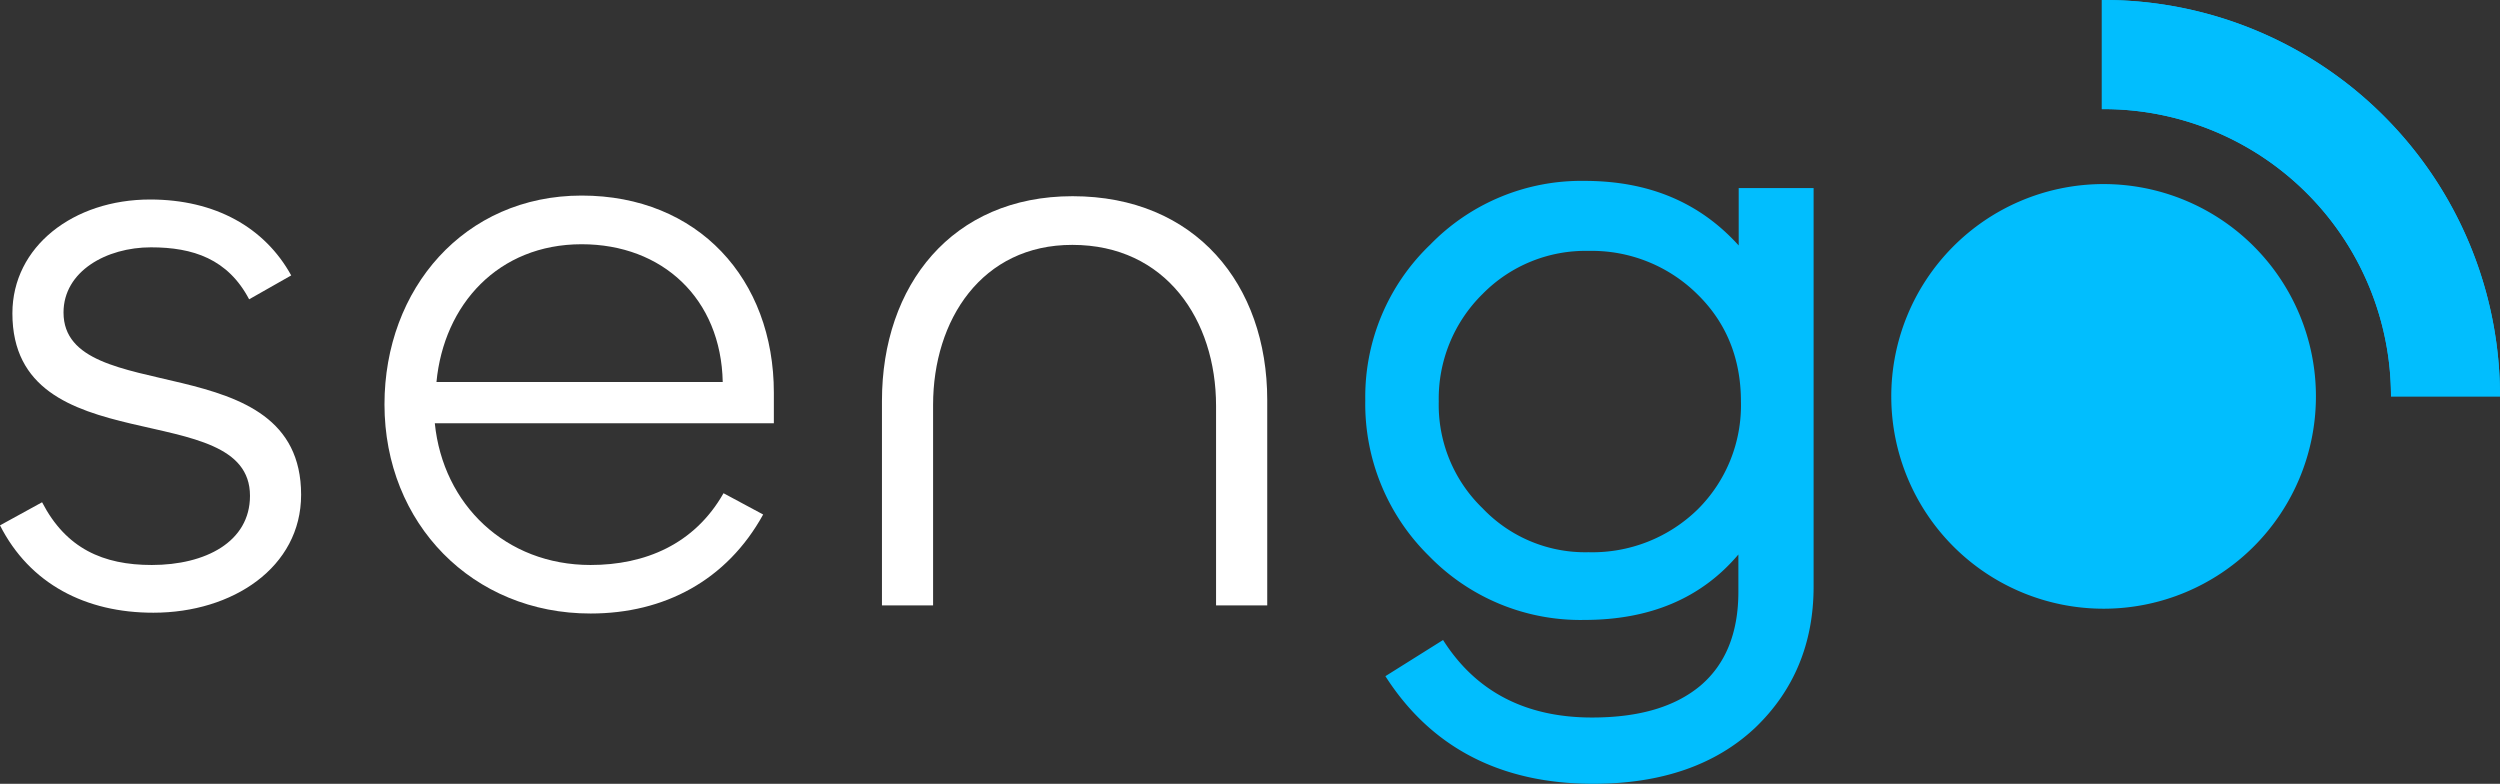
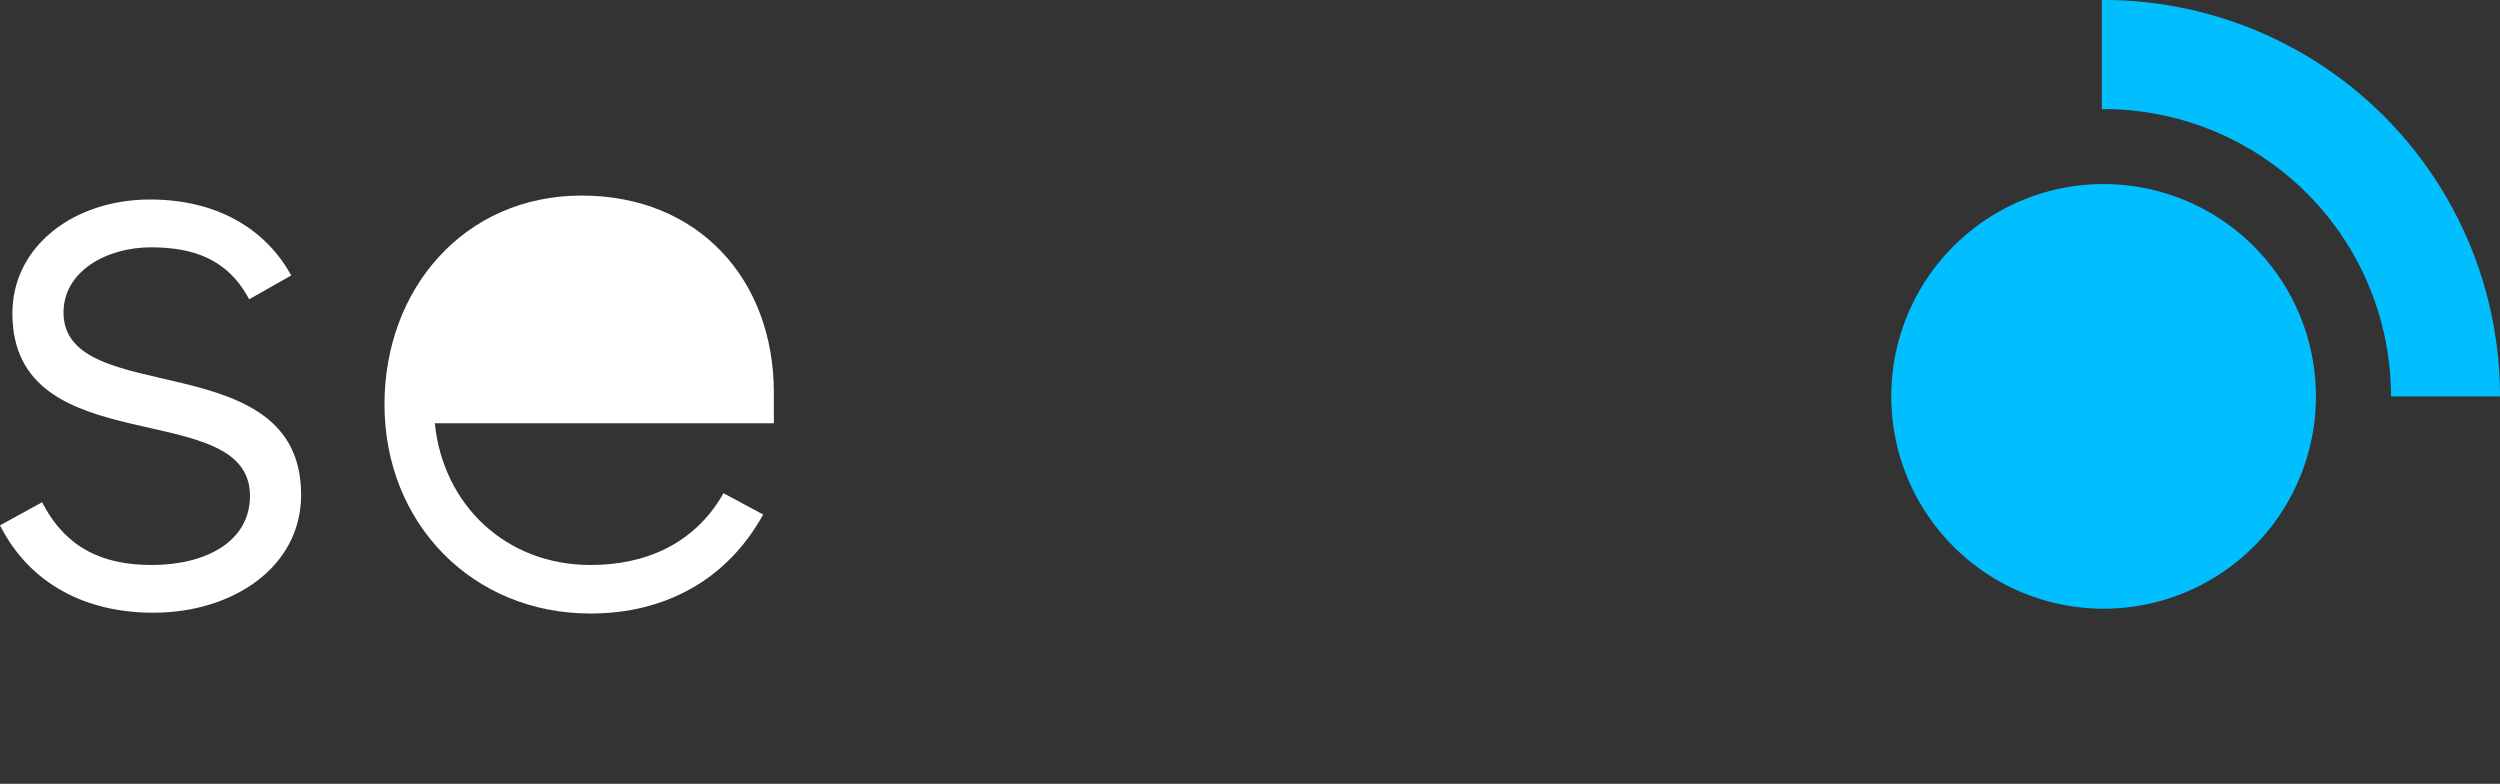
<svg xmlns="http://www.w3.org/2000/svg" viewBox="0 0 469.92 147.33">
  <rect x="0" y="0" width="469.92" height="147.33" fill="#333333" stroke="none" />
  <defs>
    <style>.cls-1{fill:#fff;}.cls-2{fill:#01befe;}</style>
  </defs>
  <title>Recurso 1sengologoweb</title>
  <g id="Capa_2" data-name="Capa 2">
    <g id="Capa_1-2" data-name="Capa 1">
      <path class="cls-1" d="M0,98.75l7.91-4.34c4.5,8.69,11.47,11.79,20.62,11.79,10.08,0,18.46-4.34,18.46-13C47,74.25,2.33,87.43,2.33,58.9c0-12.56,11.47-21.4,25.89-21.4,12.25,0,21.56,5.27,26.52,14.27l-7.91,4.49c-4-7.59-10.54-9.77-18.45-9.77C20,46.49,11.94,51,11.94,58.74,11.94,77,56.6,64.48,56.6,93c0,13.64-12.87,22.17-27.76,22.17C16.13,115.19,5.58,109.76,0,98.75Z" />
-       <path class="cls-1" d="M72.27,76c0-21.71,15-39.24,37.06-39.24,21.86,0,36.13,15.67,36.13,37.07v5.73H81.73C83.28,94.88,95.06,106.2,111,106.2c10.24,0,19.54-3.88,25-13.49l7.45,4c-6.83,12.4-18.61,18.61-32.42,18.61C88.86,115.35,72.27,98.44,72.27,76Zm63.58-4.19c-.31-15.66-11.32-25.9-26.52-25.9-15.66,0-25.9,11.32-27.29,25.9Z" />
-       <path class="cls-1" d="M175.39,76.11V113.8h-9.61V75.34c0-21.71,13.18-38.46,35.82-38.46,23.11,0,36.6,16.59,36.6,38.3V113.8h-9.62V76.27c0-16.13-9.46-30.24-27-30.24C184.54,46,175.39,60.14,175.39,76.11Z" />
+       <path class="cls-1" d="M72.27,76c0-21.71,15-39.24,37.06-39.24,21.86,0,36.13,15.67,36.13,37.07v5.73H81.73C83.28,94.88,95.06,106.2,111,106.2c10.24,0,19.54-3.88,25-13.49l7.45,4c-6.83,12.4-18.61,18.61-32.42,18.61C88.86,115.35,72.27,98.44,72.27,76Zm63.58-4.19Z" />
      <path class="cls-2" d="M469.92,74.51H449.43a54,54,0,0,0-54-54h-.35V0h.35A74.5,74.5,0,0,1,469.92,74.51Z" />
      <path class="cls-2" d="M435.32,74.51A39.91,39.91,0,1,1,395.07,34.6h.35A39.91,39.91,0,0,1,435.32,74.51Z" />
-       <path class="cls-2" d="M469.92,74.51H449.43a54,54,0,0,0-54-54h-.35V0h.35A74.5,74.5,0,0,1,469.92,74.51Z" />
-       <path class="cls-2" d="M260.41,127.1l10.84-6.8c6.15,9.71,15.53,14.57,28,14.57,8.74,0,15.54-1.94,20.39-6,4.7-4,7.12-9.87,7.12-17.64v-7c-7,8.26-16.66,12.3-29,12.3a39.68,39.68,0,0,1-29.13-12,40.05,40.05,0,0,1-12-29.29A39.58,39.58,0,0,1,268.82,46a39.59,39.59,0,0,1,29-12c12.13,0,21.68,4.05,29,12.14V35.35h14.08v74.92c0,10.68-3.72,19.58-11,26.54-7.45,7-17.64,10.52-30.43,10.52C282.09,147.33,269,140.53,260.41,127.1Zm18.28-71.85a27.6,27.6,0,0,0-8.25,20.23,27,27,0,0,0,8.25,20.07,26.63,26.63,0,0,0,19.91,8.25,28.32,28.32,0,0,0,20.55-8.09,27.58,27.58,0,0,0,8.09-20.23c0-8.09-2.75-14.89-8.25-20.23a28.22,28.22,0,0,0-20.39-8.09A27.1,27.1,0,0,0,278.69,55.25Z" />
    </g>
  </g>
</svg>